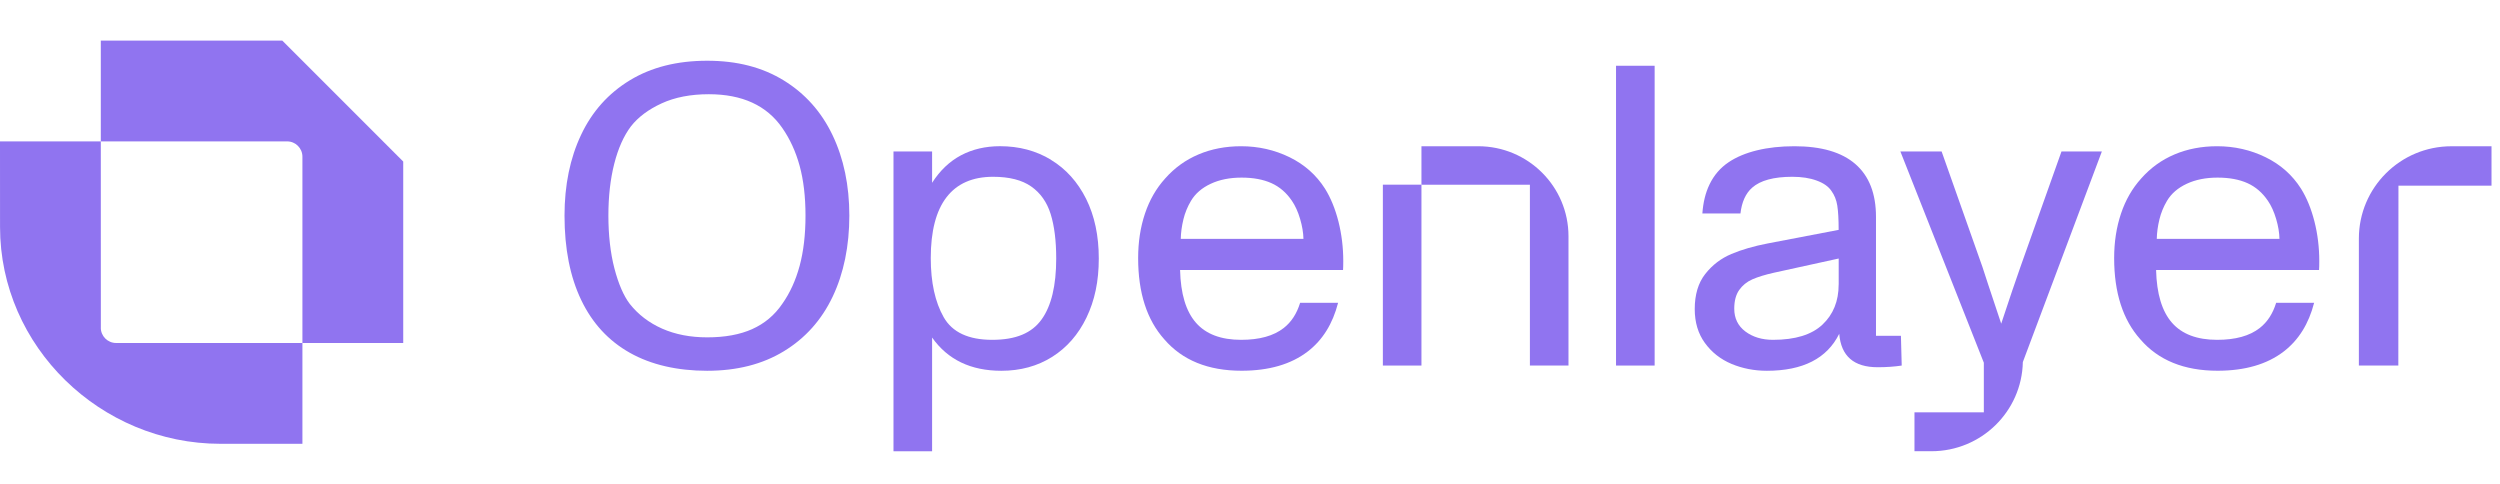
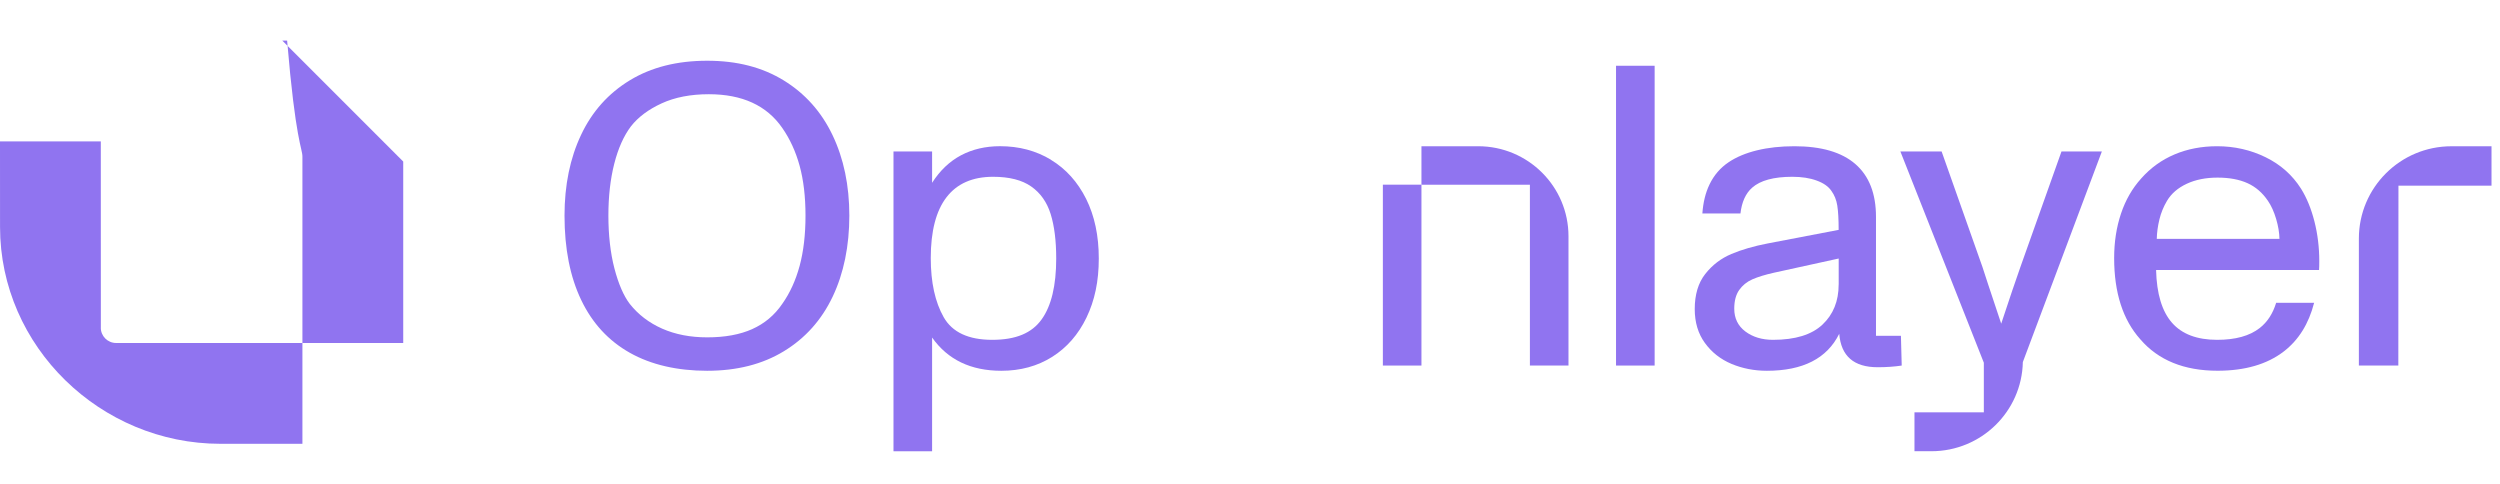
<svg xmlns="http://www.w3.org/2000/svg" height="248" width="1280" viewBox="0 0 124 24" fill="none">
  <path d="M31.24 17.486C30.183 16.891 29.378 16.019 28.827 14.867C28.276 13.716 28 12.322 28 10.684C28 9.17 28.274 7.834 28.822 6.676C29.369 5.517 30.176 4.617 31.24 3.97C32.304 3.323 33.582 3 35.074 3C36.566 3 37.81 3.325 38.871 3.975C39.931 4.626 40.74 5.53 41.295 6.692C41.849 7.854 42.127 9.184 42.127 10.684C42.127 12.183 41.851 13.544 41.3 14.702C40.749 15.861 39.942 16.763 38.881 17.408C37.821 18.055 36.552 18.378 35.074 18.378C33.597 18.378 32.297 18.081 31.24 17.486ZM37.311 16.31C37.921 16.036 38.418 15.621 38.799 15.061C39.181 14.521 39.468 13.892 39.662 13.174C39.856 12.455 39.953 11.625 39.953 10.685C39.953 9.746 39.856 8.921 39.662 8.212C39.468 7.504 39.179 6.876 38.799 6.331C38.029 5.219 36.816 4.661 35.158 4.661C34.256 4.661 33.477 4.812 32.823 5.112C32.167 5.413 31.659 5.791 31.299 6.248C30.939 6.724 30.661 7.345 30.467 8.109C30.273 8.873 30.176 9.731 30.176 10.685C30.176 11.639 30.276 12.542 30.477 13.309C30.679 14.077 30.932 14.661 31.237 15.061C31.659 15.594 32.197 16.003 32.85 16.291C33.502 16.578 34.244 16.72 35.076 16.72C35.956 16.72 36.702 16.584 37.313 16.31H37.311Z" fill="#9074F0" />
  <path d="M52.128 7.916C52.869 8.365 53.45 9.01 53.871 9.85C54.29 10.691 54.5 11.677 54.5 12.81C54.5 13.944 54.297 14.891 53.892 15.735C53.486 16.578 52.917 17.229 52.187 17.689C51.456 18.149 50.614 18.378 49.664 18.378C48.153 18.378 47.009 17.829 46.232 16.729V22.37H44.317V7.5H46.232V9.055C46.62 8.447 47.098 7.992 47.666 7.69C48.235 7.39 48.88 7.239 49.602 7.239C50.545 7.239 51.388 7.463 52.13 7.912L52.128 7.916ZM51.664 15.832C52.147 15.159 52.388 14.152 52.388 12.81C52.388 11.925 52.295 11.19 52.112 10.602C51.928 10.014 51.607 9.559 51.149 9.238C50.691 8.916 50.06 8.756 49.256 8.756C48.237 8.756 47.467 9.095 46.946 9.772C46.426 10.449 46.166 11.457 46.166 12.789C46.166 13.992 46.38 14.969 46.806 15.719C47.232 16.468 48.035 16.843 49.214 16.843C50.392 16.843 51.181 16.506 51.663 15.832H51.664Z" fill="#9074F0" />
-   <path d="M64.485 15.01C64.321 15.544 64.052 15.96 63.672 16.257C63.173 16.648 62.469 16.843 61.56 16.843C60.562 16.843 59.813 16.561 59.318 15.994C58.822 15.427 58.56 14.557 58.532 13.38H66.615C66.622 13.284 66.626 13.135 66.626 12.935C66.626 12.258 66.545 11.604 66.387 10.975C66.226 10.346 66.005 9.802 65.72 9.346C65.29 8.669 64.704 8.149 63.963 7.786C63.221 7.424 62.419 7.241 61.56 7.241C60.79 7.241 60.086 7.376 59.448 7.646C58.81 7.916 58.259 8.312 57.794 8.838C57.35 9.328 57.015 9.911 56.79 10.584C56.564 11.258 56.452 11.993 56.452 12.787C56.452 14.509 56.885 15.853 57.751 16.82C58.646 17.857 59.922 18.376 61.58 18.376C62.94 18.376 64.034 18.058 64.863 17.422C65.601 16.855 66.101 16.051 66.369 15.008H64.485V15.01ZM58.694 10.876C58.774 10.547 58.901 10.238 59.074 9.948C59.288 9.589 59.614 9.307 60.052 9.103C60.489 8.898 60.999 8.797 61.581 8.797C62.164 8.797 62.658 8.889 63.064 9.072C63.471 9.255 63.808 9.548 64.079 9.948C64.244 10.19 64.38 10.488 64.485 10.845C64.59 11.201 64.645 11.531 64.651 11.835H58.566C58.573 11.524 58.615 11.204 58.696 10.876H58.694Z" fill="#9074F0" />
  <path d="M68.59 9.147V18.119H70.504V9.147H68.59Z" fill="#9074F0" />
  <path d="M70.504 7.241V9.149H75.883V18.119H77.797V11.707C77.797 9.239 75.79 7.241 73.317 7.241H70.504Z" fill="#9074F0" />
  <path d="M80.155 3.249H82.07V18.119H80.155V3.249Z" fill="#9074F0" />
  <path d="M94.29 16.642H93.049V10.746C93.049 9.591 92.709 8.719 92.029 8.127C91.35 7.536 90.34 7.241 89.003 7.241C88.324 7.241 87.706 7.308 87.151 7.443C86.597 7.578 86.128 7.774 85.747 8.029C85.331 8.307 85.012 8.676 84.79 9.14C84.592 9.55 84.476 10.03 84.437 10.577H86.326C86.392 10.01 86.584 9.58 86.907 9.296C87.313 8.937 87.976 8.756 88.9 8.756C89.365 8.756 89.766 8.818 90.106 8.943C90.447 9.067 90.689 9.236 90.834 9.451C90.987 9.659 91.085 9.902 91.129 10.181C91.174 10.462 91.197 10.863 91.197 11.389L87.68 12.062C86.994 12.194 86.392 12.368 85.875 12.586C85.358 12.805 84.927 13.135 84.579 13.578C84.232 14.02 84.059 14.601 84.059 15.319C84.059 15.976 84.226 16.536 84.563 16.999C84.9 17.463 85.34 17.808 85.884 18.037C86.427 18.264 87.012 18.378 87.636 18.378C89.425 18.378 90.621 17.767 91.226 16.543C91.315 17.649 91.951 18.202 93.129 18.202C93.566 18.202 93.965 18.174 94.325 18.119L94.286 16.644L94.29 16.642ZM91.197 14.105C91.197 14.921 90.93 15.582 90.397 16.086C89.862 16.591 89.044 16.843 87.942 16.843C87.395 16.843 86.937 16.704 86.57 16.429C86.203 16.152 86.019 15.775 86.019 15.299C86.019 14.912 86.101 14.603 86.264 14.372C86.426 14.141 86.645 13.963 86.919 13.842C87.194 13.722 87.549 13.613 87.985 13.515L91.199 12.81V14.105H91.197Z" fill="#9074F0" />
  <path d="M104.251 7.5H102.25L100.216 13.219C99.981 13.882 99.663 14.821 99.26 16.042L98.606 14.077L98.326 13.219L96.304 7.5H94.259L98.398 17.978V20.439H94.958V22.368H95.801C98.273 22.368 100.282 20.396 100.333 17.945L104.253 7.498L104.251 7.5Z" fill="#9074F0" />
  <path d="M112.896 15.01C112.732 15.544 112.462 15.96 112.083 16.257C111.584 16.648 110.88 16.843 109.971 16.843C108.973 16.843 108.224 16.561 107.729 15.994C107.233 15.427 106.971 14.556 106.942 13.38H115.025C115.033 13.284 115.036 13.135 115.036 12.934C115.036 12.258 114.956 11.604 114.797 10.975C114.637 10.346 114.416 9.802 114.131 9.346C113.701 8.669 113.115 8.148 112.373 7.786C111.632 7.424 110.83 7.241 109.971 7.241C109.201 7.241 108.497 7.376 107.859 7.646C107.221 7.916 106.67 8.312 106.205 8.838C105.761 9.328 105.426 9.911 105.201 10.584C104.975 11.258 104.862 11.993 104.862 12.787C104.862 14.509 105.296 15.853 106.162 16.82C107.057 17.857 108.333 18.376 109.99 18.376C111.35 18.376 112.445 18.058 113.273 17.422C114.011 16.855 114.512 16.051 114.78 15.008H112.896V15.01ZM107.105 10.876C107.185 10.547 107.311 10.238 107.484 9.948C107.698 9.589 108.024 9.307 108.463 9.102C108.9 8.898 109.409 8.797 109.992 8.797C110.575 8.797 111.069 8.889 111.475 9.072C111.881 9.255 112.218 9.548 112.489 9.948C112.655 10.19 112.79 10.488 112.896 10.845C113.001 11.201 113.056 11.531 113.061 11.835H106.976C106.983 11.524 107.026 11.204 107.106 10.876H107.105Z" fill="#9074F0" />
  <path d="M118.961 9.197H123.579V7.242H121.592C119.055 7.242 117 9.291 117 11.819V18.119H118.957L118.963 9.197H118.961Z" fill="#9074F0" />
-   <path d="M5 2V7H14.241C14.66 7 15 7.34 15 7.759V17H20V8L14 2H5Z" fill="#9074F0" />
+   <path d="M5 2H14.241C14.66 7 15 7.34 15 7.759V17H20V8L14 2H5Z" fill="#9074F0" />
  <path d="M5.002 16.241L5 7H0L0.002 11.245C0.002 17.184 4.992 22 10.933 22H15L15 17H5.759C5.34 17 5 16.66 5 16.241H5.002Z" fill="#9074F0" />
</svg>